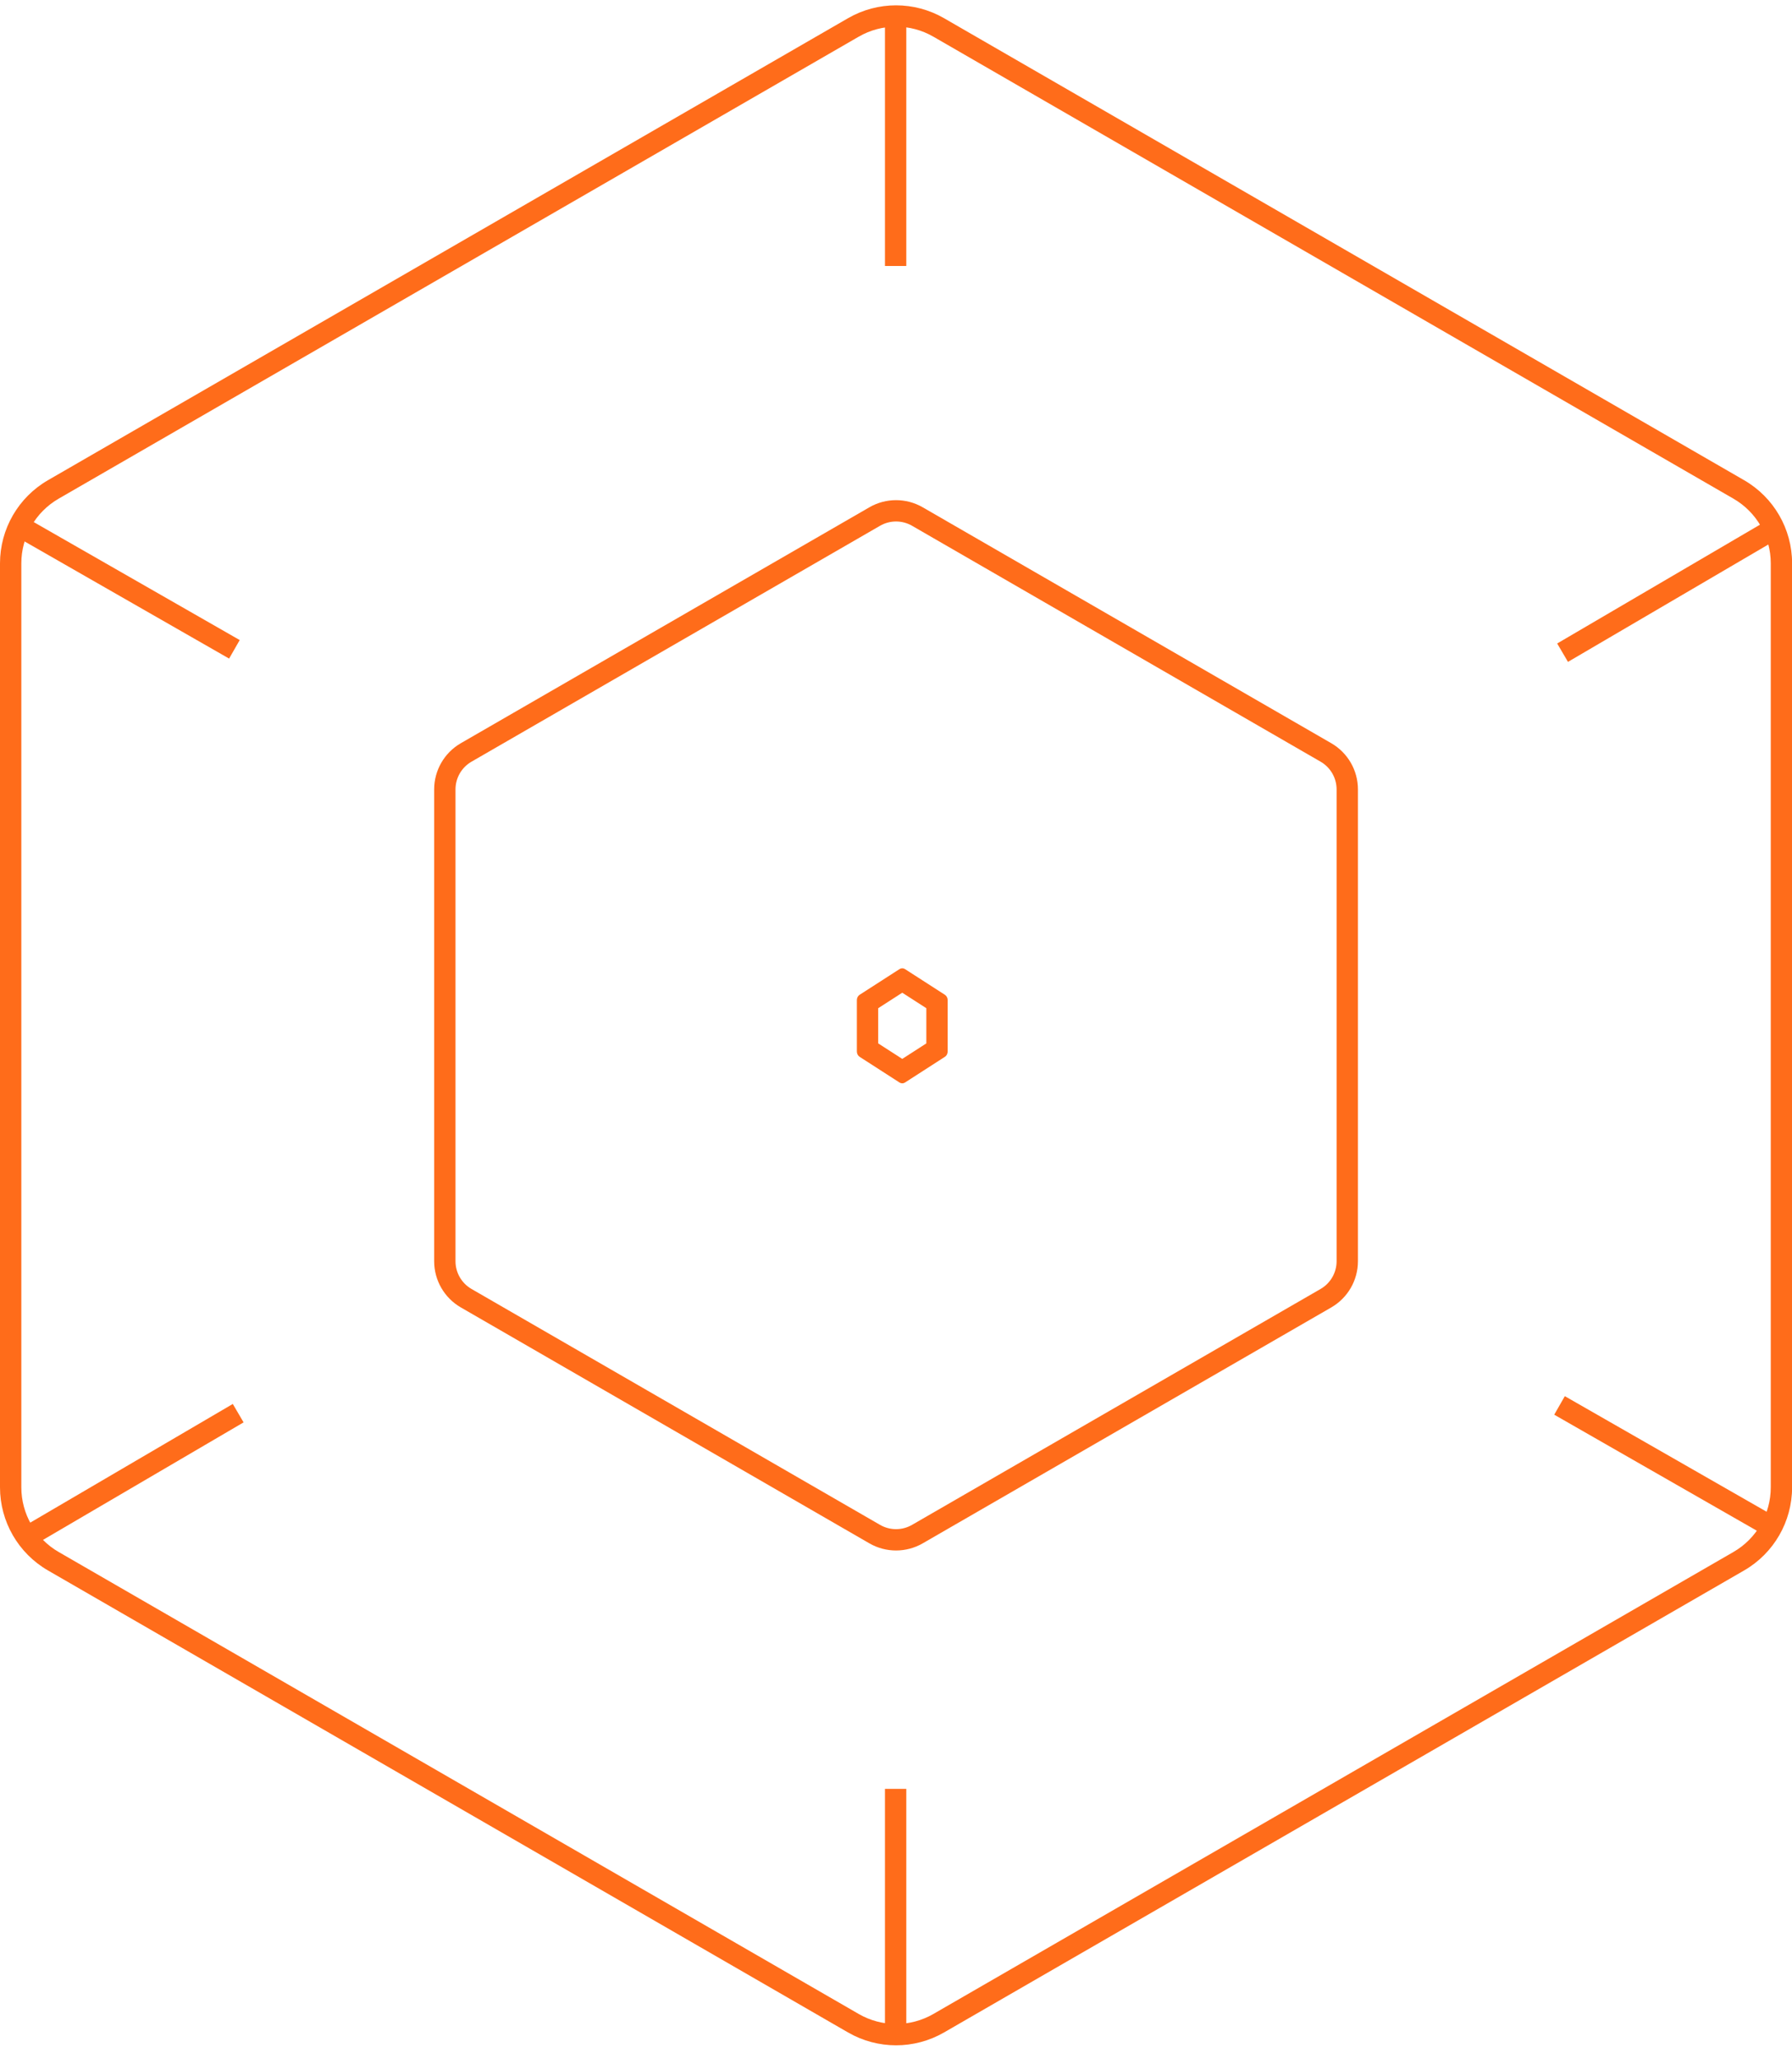
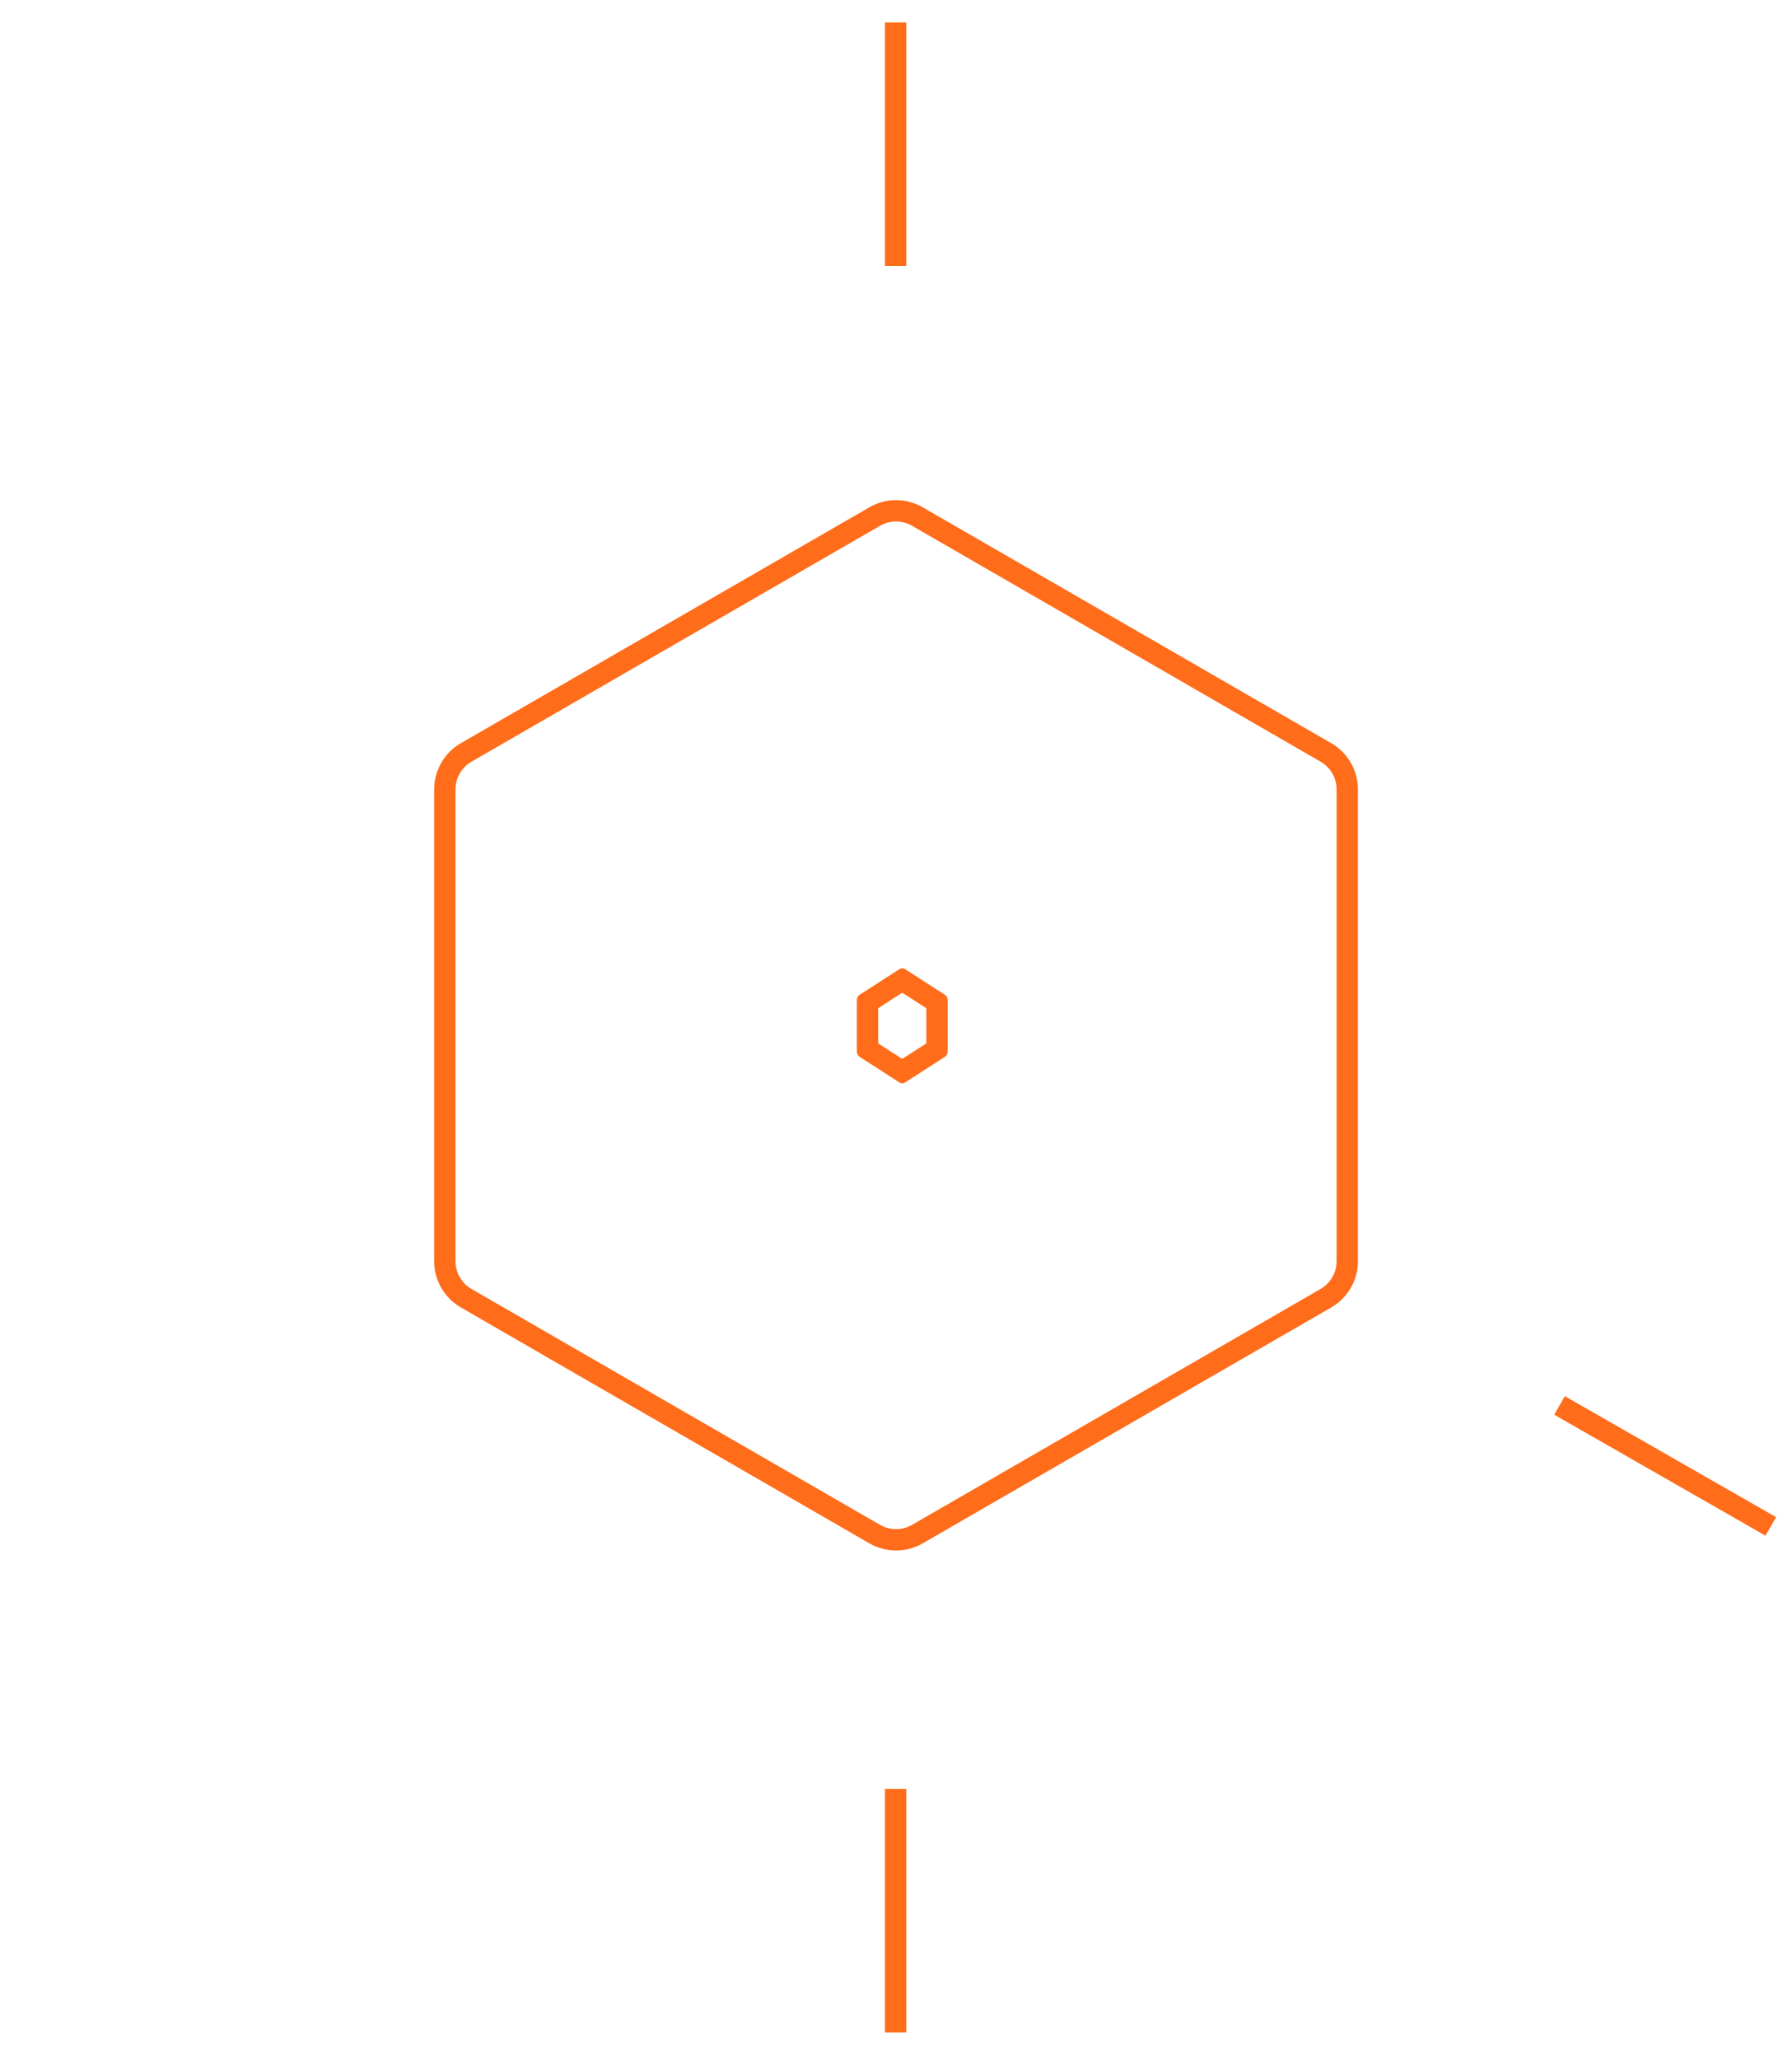
<svg xmlns="http://www.w3.org/2000/svg" width="168" height="193" viewBox="0 0 168 193" fill="none">
  <g clip-path="url(#clip0_2044_1740)">
    <path fill-rule="evenodd" clip-rule="evenodd" d="M88.585 93.246L84.845 90.838C84.685 90.736 84.489 90.736 84.329 90.838L80.589 93.246C80.429 93.349 80.331 93.539 80.331 93.745V98.561C80.331 98.766 80.429 98.957 80.589 99.059L84.329 101.468C84.489 101.571 84.686 101.571 84.845 101.468L88.585 99.059C88.745 98.957 88.844 98.766 88.844 98.561V93.745C88.844 93.539 88.745 93.349 88.585 93.246ZM84.587 99.255L86.844 97.802V94.504L84.587 93.051L82.331 94.504V97.802L84.587 99.255Z" fill="#FF6C1A" />
    <path fill-rule="evenodd" clip-rule="evenodd" d="M82.965 190.502L82.965 167.678L84.965 167.678L84.965 190.502L82.965 190.502Z" fill="#FF6C1A" />
    <path fill-rule="evenodd" clip-rule="evenodd" d="M165.514 143.946L145.708 132.604L146.702 130.868L166.508 142.21L165.514 143.946Z" fill="#FF6C1A" />
-     <path fill-rule="evenodd" clip-rule="evenodd" d="M166.691 50.505L146.997 62.041L145.986 60.316L165.68 48.78L166.691 50.505Z" fill="#FF6C1A" />
    <path fill-rule="evenodd" clip-rule="evenodd" d="M82.965 24.932L82.965 2.108L84.965 2.108L84.965 24.932L82.965 24.932Z" fill="#FF6C1A" />
-     <path fill-rule="evenodd" clip-rule="evenodd" d="M21.479 61.732L1.673 50.39L2.667 48.654L22.473 59.996L21.479 61.732Z" fill="#FF6C1A" />
-     <path fill-rule="evenodd" clip-rule="evenodd" d="M22.836 133.325L3.142 144.861L2.131 143.135L21.825 131.599L22.836 133.325Z" fill="#FF6C1A" />
-     <path fill-rule="evenodd" clip-rule="evenodd" d="M162.509 46.742L87.504 3.438C85.339 2.187 82.67 2.187 80.504 3.438L5.5 46.742C3.334 47.992 2 50.303 2 52.804V139.412C2 141.912 3.334 144.223 5.5 145.474L80.504 188.778C82.67 190.028 85.339 190.028 87.504 188.778L162.509 145.474C164.675 144.223 166.009 141.912 166.009 139.412V52.804C166.009 50.303 164.675 47.992 162.509 46.742ZM88.504 1.706C85.72 0.098 82.289 0.098 79.504 1.706L4.5 45.01C1.715 46.617 0 49.589 0 52.804V139.412C0 142.627 1.715 145.598 4.5 147.206L79.504 190.51C82.289 192.117 85.72 192.117 88.504 190.51L163.509 147.206C166.294 145.598 168.009 142.627 168.009 139.412V52.804C168.009 49.589 166.294 46.617 163.509 45.01L88.504 1.706Z" fill="#FF6C1A" />
    <path fill-rule="evenodd" clip-rule="evenodd" d="M123.806 71.396L85.504 49.283C84.576 48.747 83.433 48.747 82.504 49.283L44.203 71.396C43.275 71.932 42.703 72.922 42.703 73.994V118.221C42.703 119.292 43.275 120.283 44.203 120.819L82.504 142.932C83.433 143.468 84.576 143.468 85.504 142.932L123.806 120.819C124.734 120.283 125.306 119.292 125.306 118.221V73.994C125.306 72.922 124.734 71.932 123.806 71.396ZM86.504 47.551C84.957 46.658 83.051 46.658 81.504 47.551L43.203 69.664C41.656 70.557 40.703 72.208 40.703 73.994V118.221C40.703 120.007 41.656 121.658 43.203 122.551L81.504 144.664C83.051 145.557 84.957 145.557 86.504 144.664L124.806 122.551C126.353 121.658 127.306 120.007 127.306 118.221V73.994C127.306 72.208 126.353 70.557 124.806 69.664L86.504 47.551Z" fill="#FF6C1A" />
  </g>
  <defs>
    <clipPath id="clip0_2044_1740">
      <rect width="168" height="192" fill="white" transform="translate(0 0.5)" />
    </clipPath>
  </defs>
</svg>